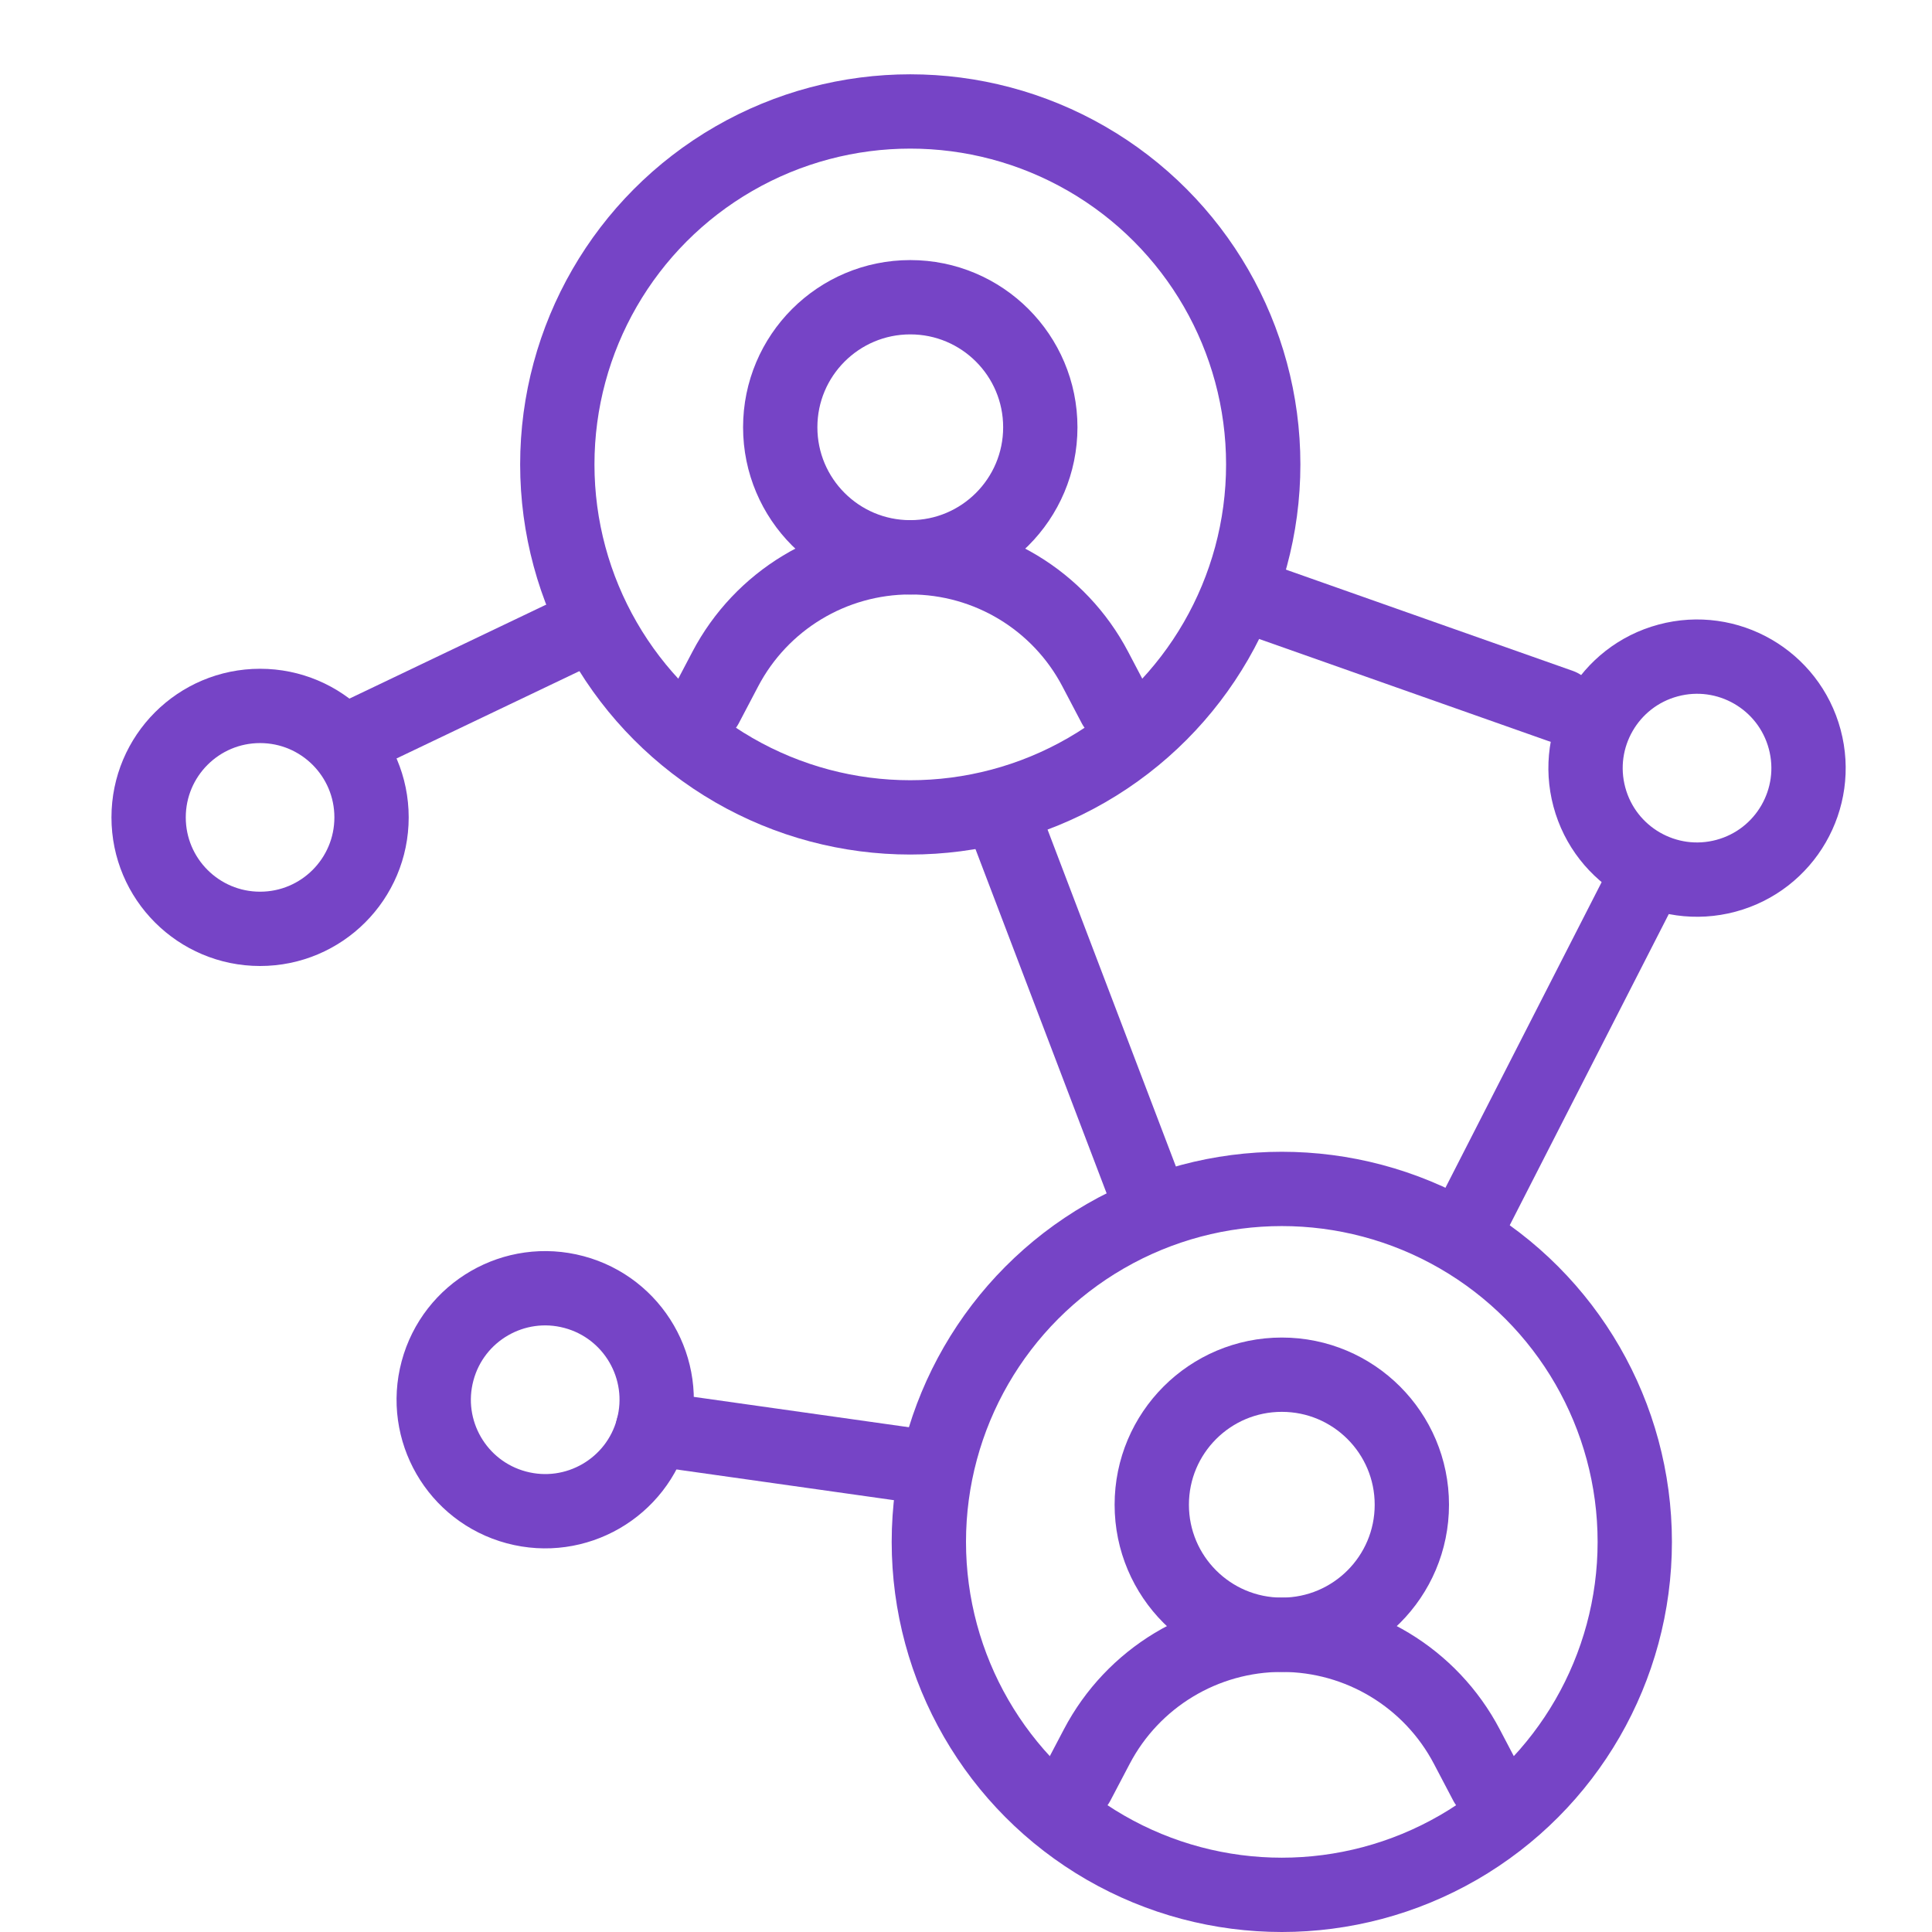
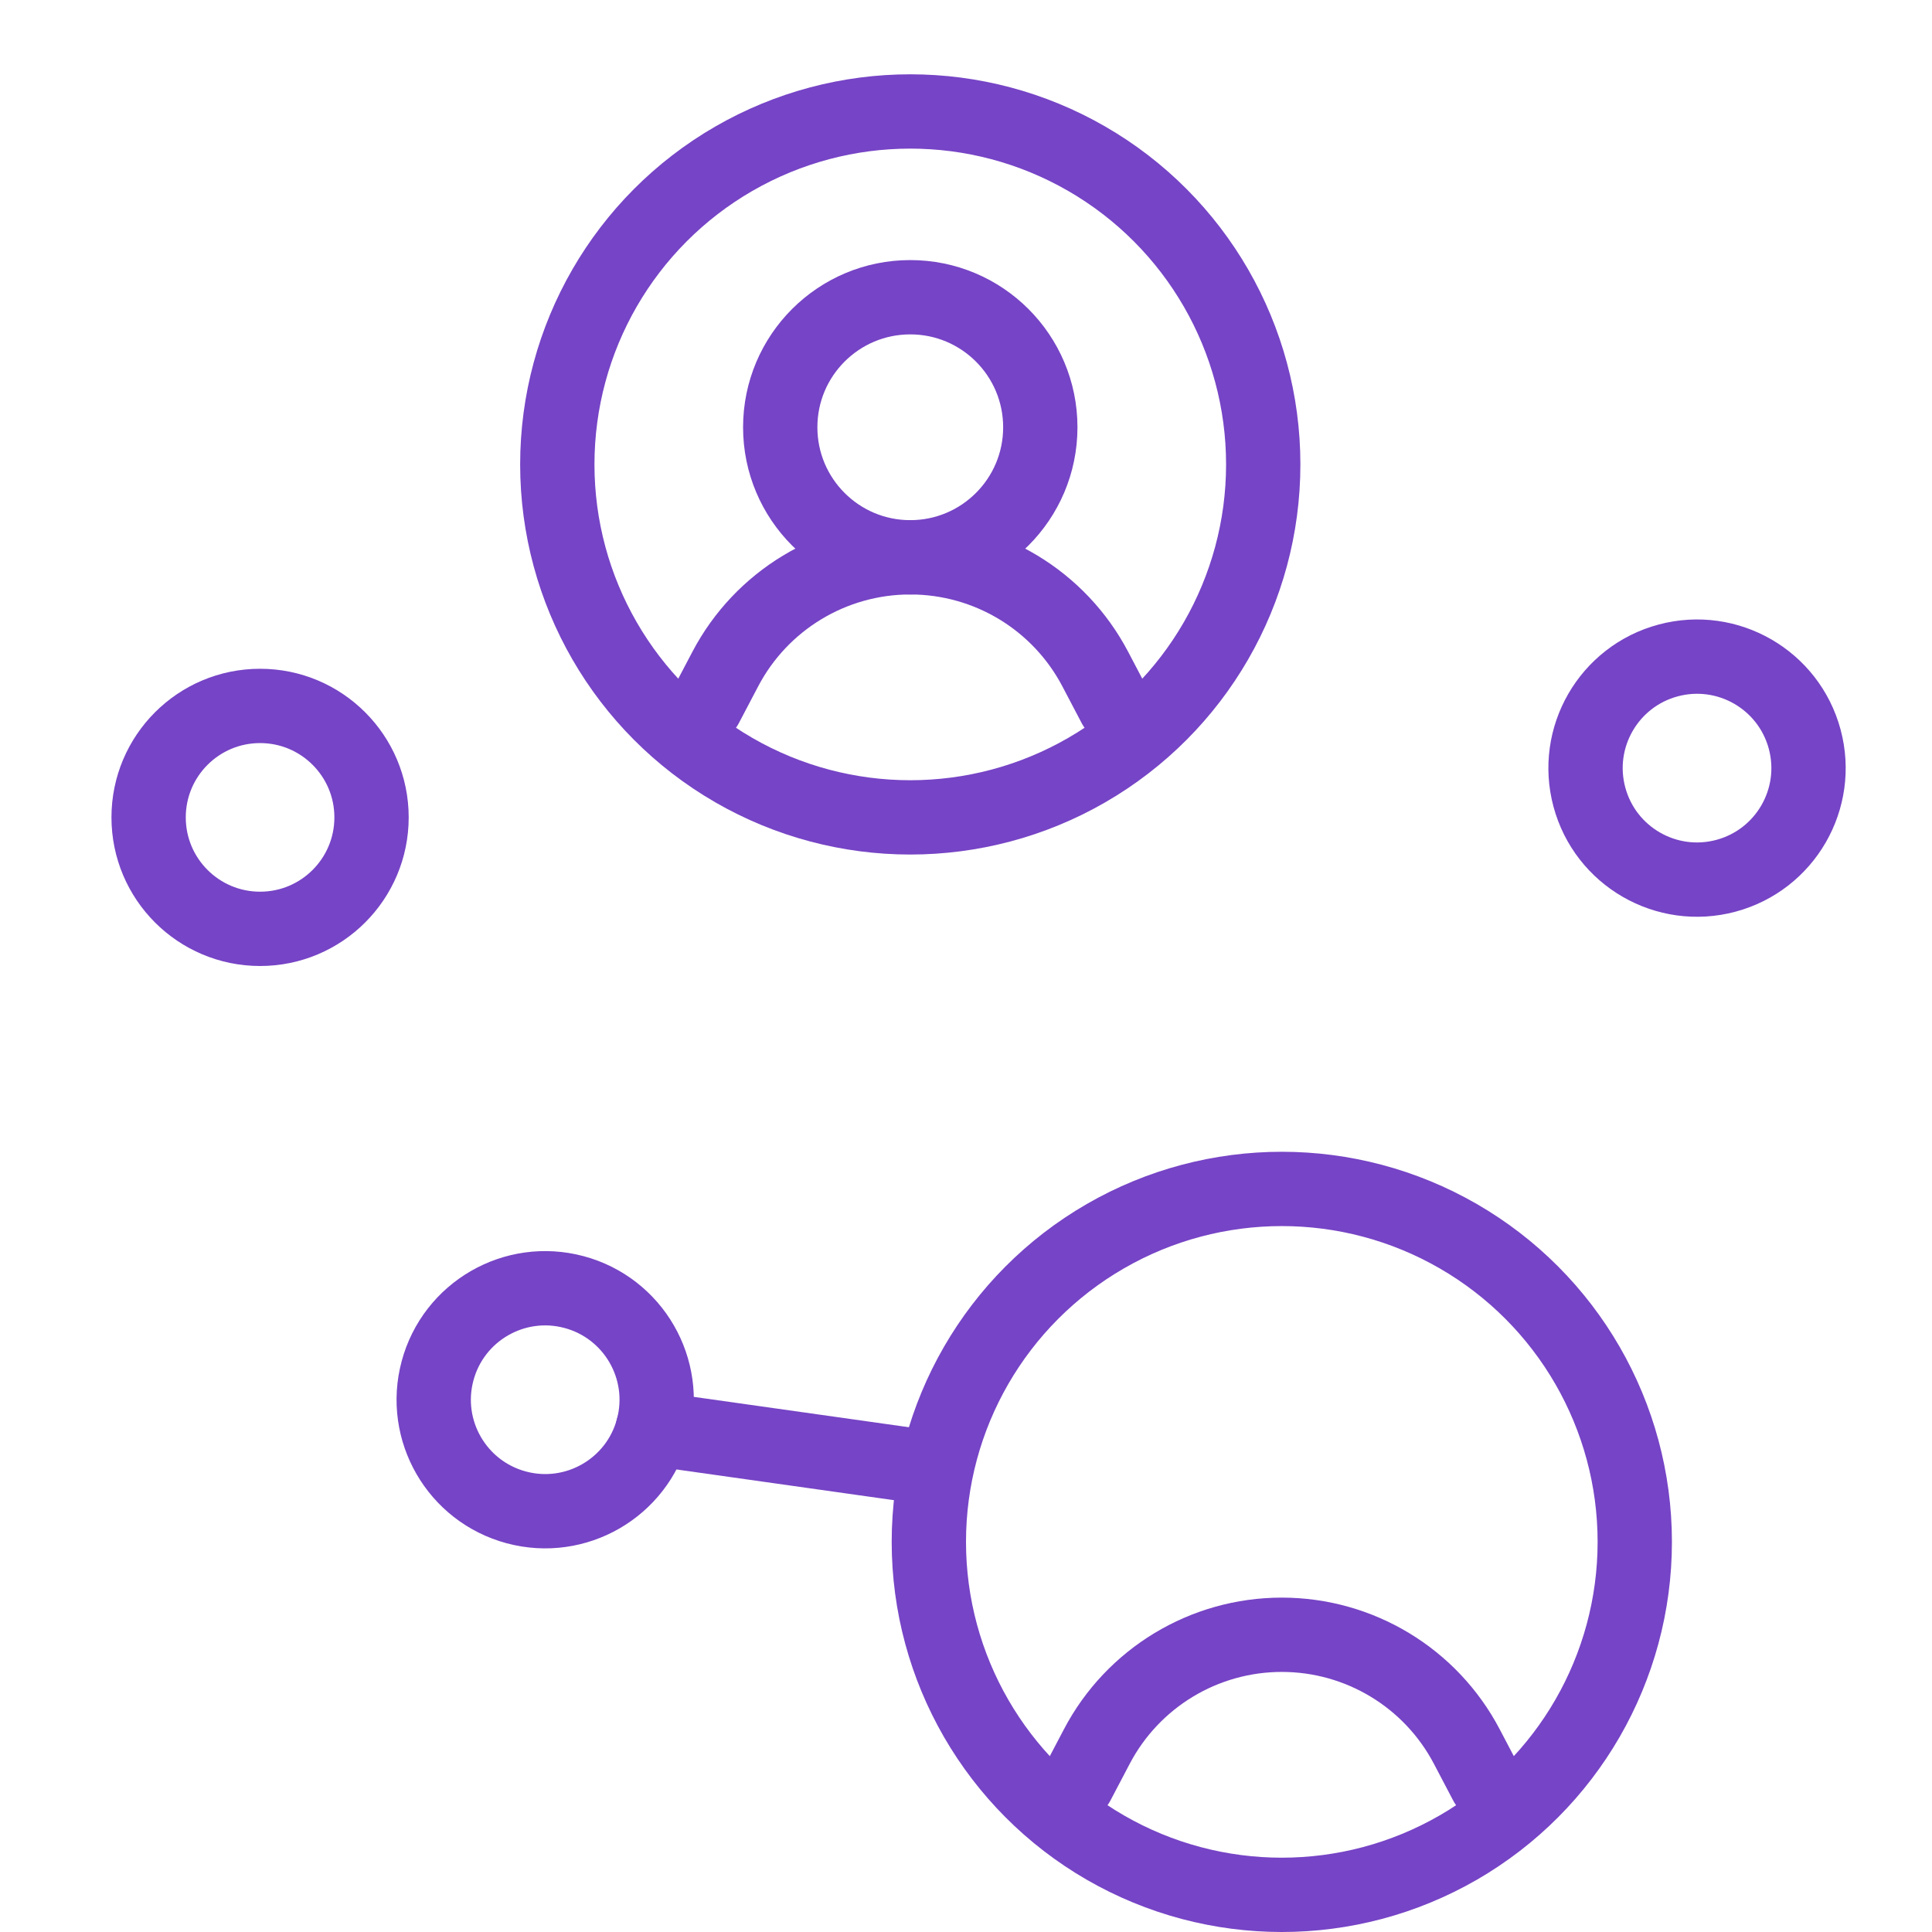
<svg xmlns="http://www.w3.org/2000/svg" width="52" height="52" viewBox="0 0 52 52" fill="none">
  <circle cx="34.5" cy="41.5" r="9.5" stroke="#7644C6" stroke-width="2" stroke-linecap="round" stroke-linejoin="round" />
-   <circle cx="34.5" cy="40.5" r="3.5" stroke="#7644C6" stroke-width="2" stroke-linecap="round" stroke-linejoin="round" />
  <path d="M29 48L29.52 47.01C30.491 45.159 32.409 44 34.5 44V44C36.591 44 38.509 45.159 39.48 47.01L40 48" stroke="#7644C6" stroke-width="2" stroke-linecap="round" stroke-linejoin="round" />
  <circle cx="24.5" cy="12.5" r="9.5" stroke="#7644C6" stroke-width="2" stroke-linecap="round" stroke-linejoin="round" />
  <circle cx="24.5" cy="11.5" r="3.5" stroke="#7644C6" stroke-width="2" stroke-linecap="round" stroke-linejoin="round" />
  <path d="M19 19L19.52 18.01C20.491 16.159 22.409 15 24.5 15V15C26.591 15 28.509 16.159 29.48 18.01L30 19" stroke="#7644C6" stroke-width="2" stroke-linecap="round" stroke-linejoin="round" />
-   <path d="M27 22L31 32.5" stroke="#7644C6" stroke-width="2" stroke-linecap="round" stroke-linejoin="round" />
-   <path d="M15.5 17L9.5 19.866" stroke="#7644C6" stroke-width="2" stroke-linecap="round" stroke-linejoin="round" />
  <circle cx="7" cy="22" r="3" stroke="#7644C6" stroke-width="2" stroke-linecap="round" stroke-linejoin="round" />
  <path d="M24.999 39.5L17.571 38.451" stroke="#7644C6" stroke-width="2" stroke-linecap="round" stroke-linejoin="round" />
  <circle cx="14.674" cy="37.674" r="3" transform="rotate(15 14.674 37.674)" stroke="#7644C6" stroke-width="2" stroke-linecap="round" stroke-linejoin="round" />
-   <path d="M33.5 16L42 19" stroke="#7644C6" stroke-width="2" stroke-linecap="round" stroke-linejoin="round" />
-   <path d="M39.5 33L44.1 24" stroke="#7644C6" stroke-width="2" stroke-linecap="round" stroke-linejoin="round" />
  <circle r="3" transform="matrix(-0.966 0.259 0.259 0.966 45.676 20.674)" stroke="#7644C6" stroke-width="2" stroke-linecap="round" stroke-linejoin="round" />
</svg>